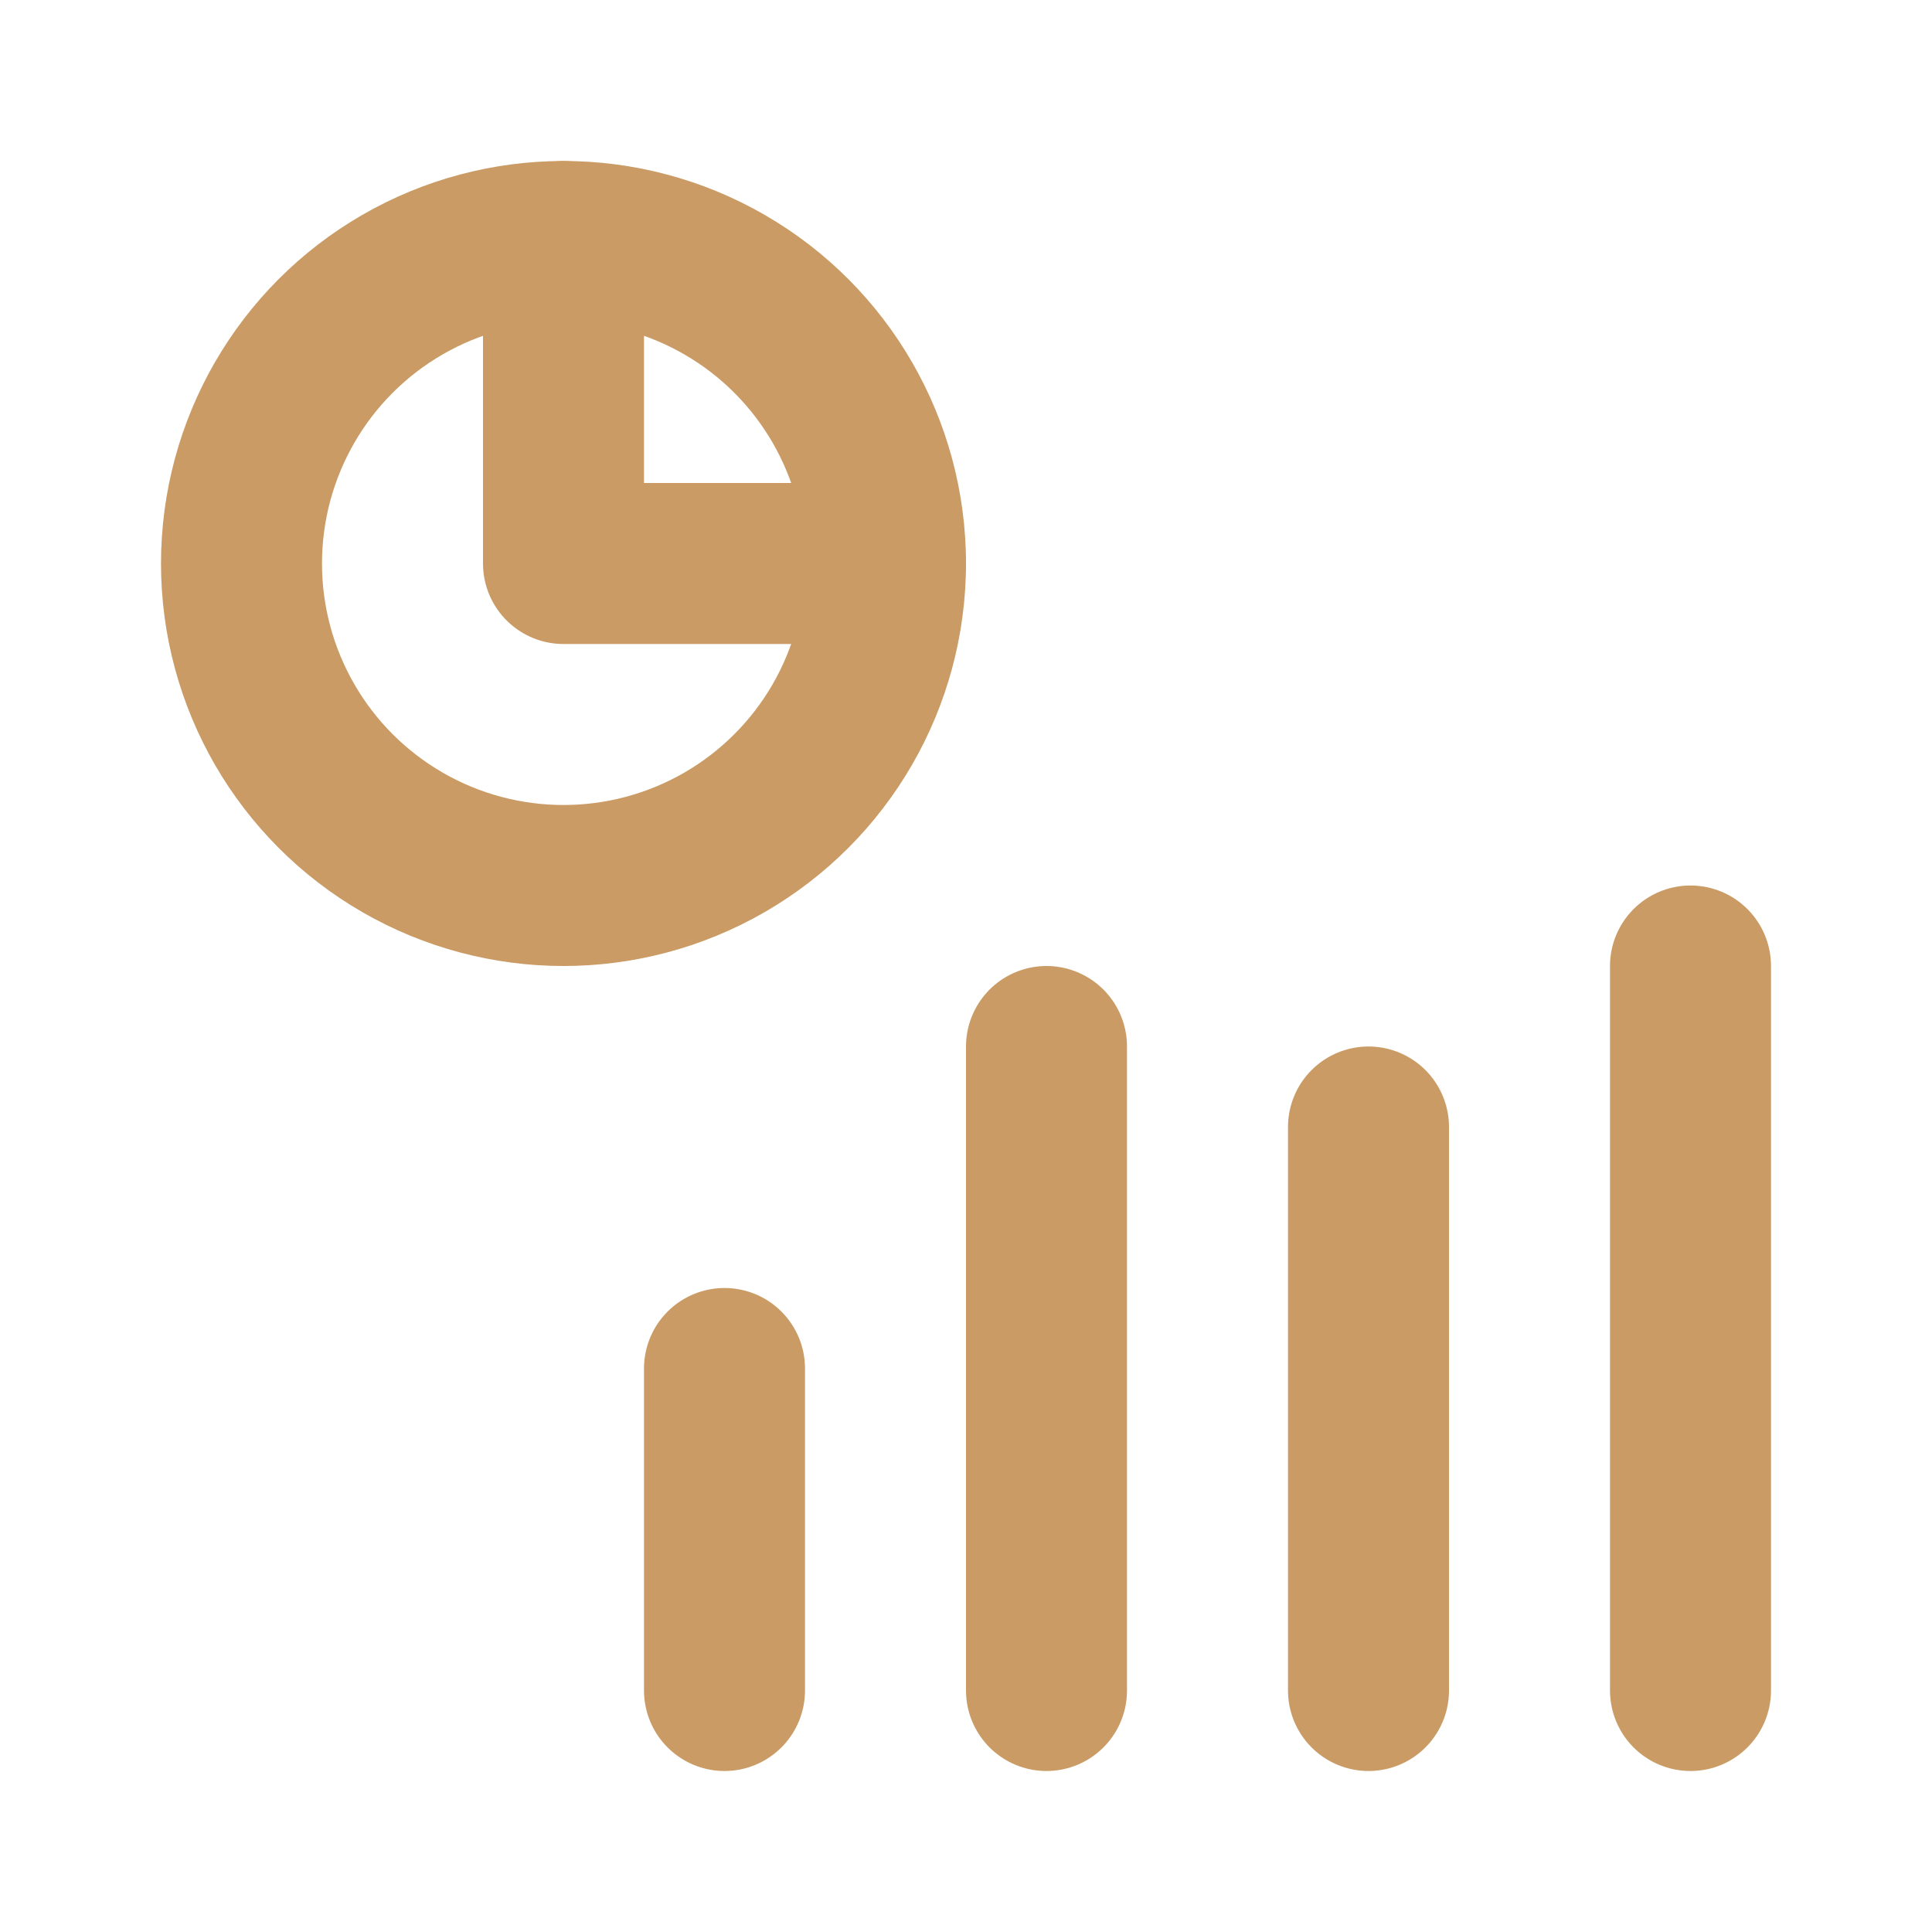
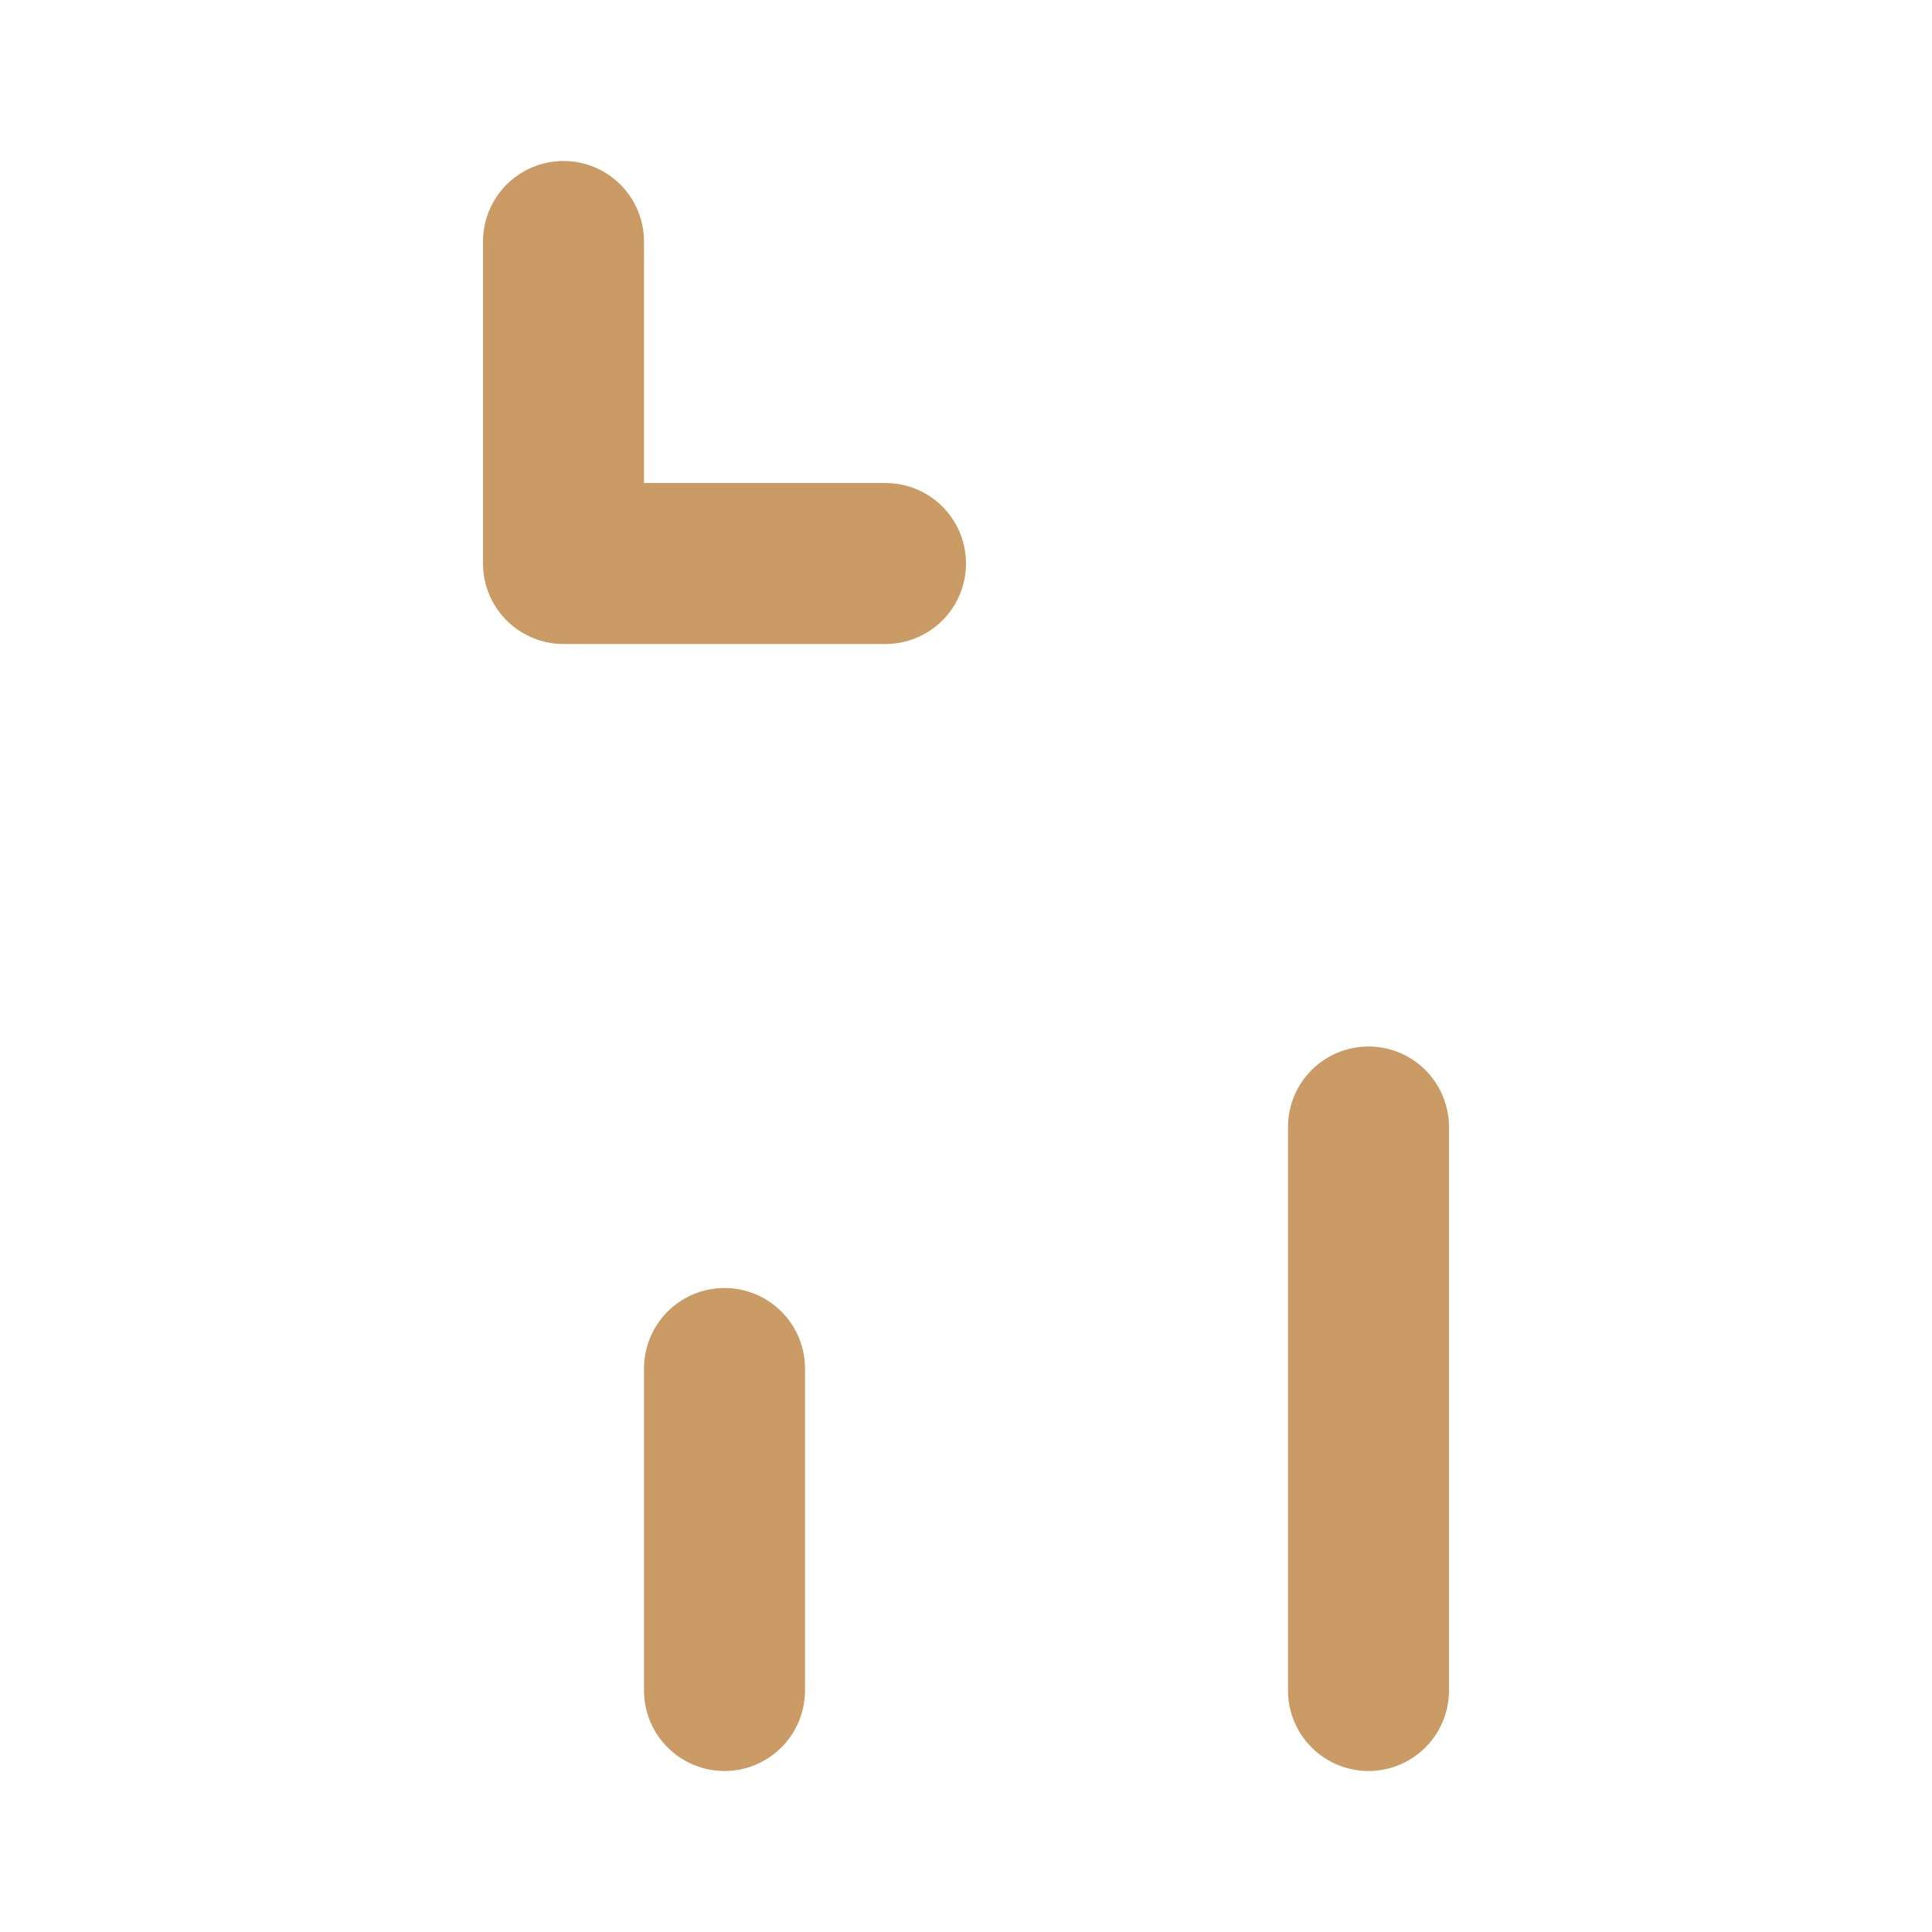
<svg xmlns="http://www.w3.org/2000/svg" class="icon icon-tabler icon-tabler-chart-infographic" fill="none" height="24" stroke="#ca9b64" stroke-linecap="round" stroke-linejoin="round" stroke-width="2" viewBox="0 0 24 24" width="24">
-   <path d="M0 0h24v24H0z" fill="none" stroke="none" />
-   <circle cx="7" cy="7" r="4" />
  <path d="M7 3v4h4" />
  <line x1="9" x2="9" y1="17" y2="21" />
  <line x1="17" x2="17" y1="14" y2="21" />
-   <line x1="13" x2="13" y1="13" y2="21" />
-   <line x1="21" x2="21" y1="12" y2="21" />
</svg>